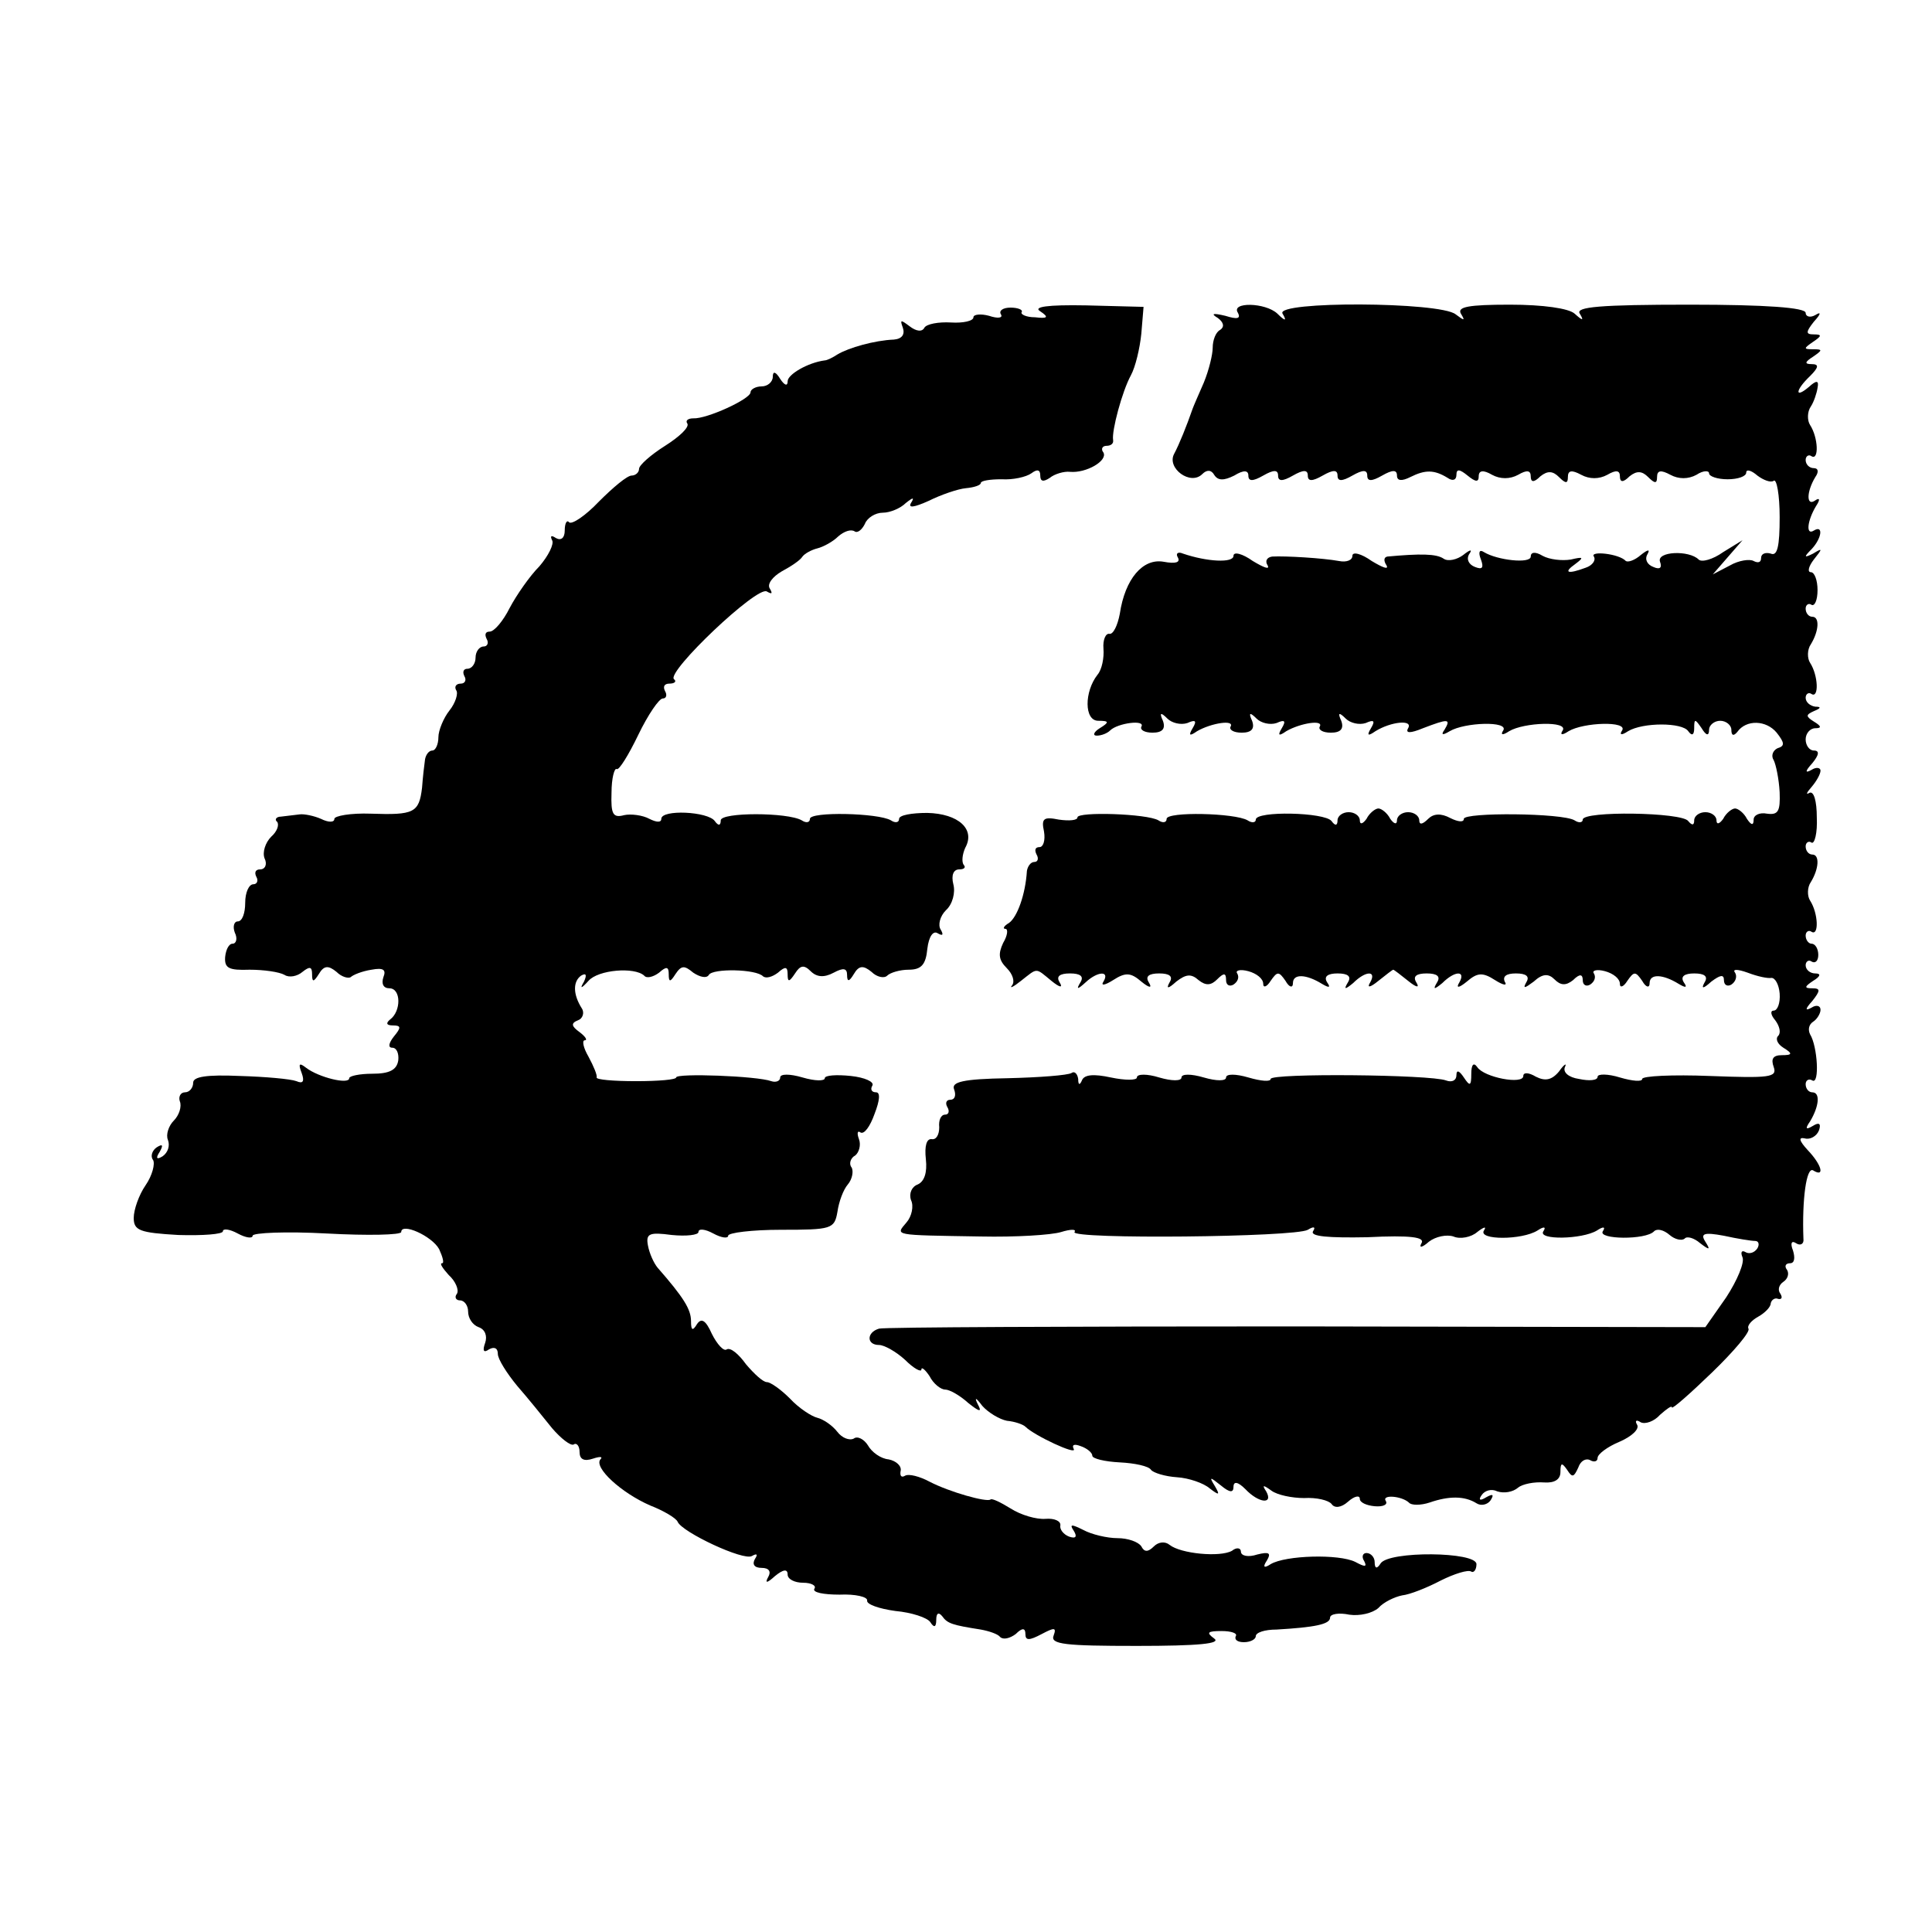
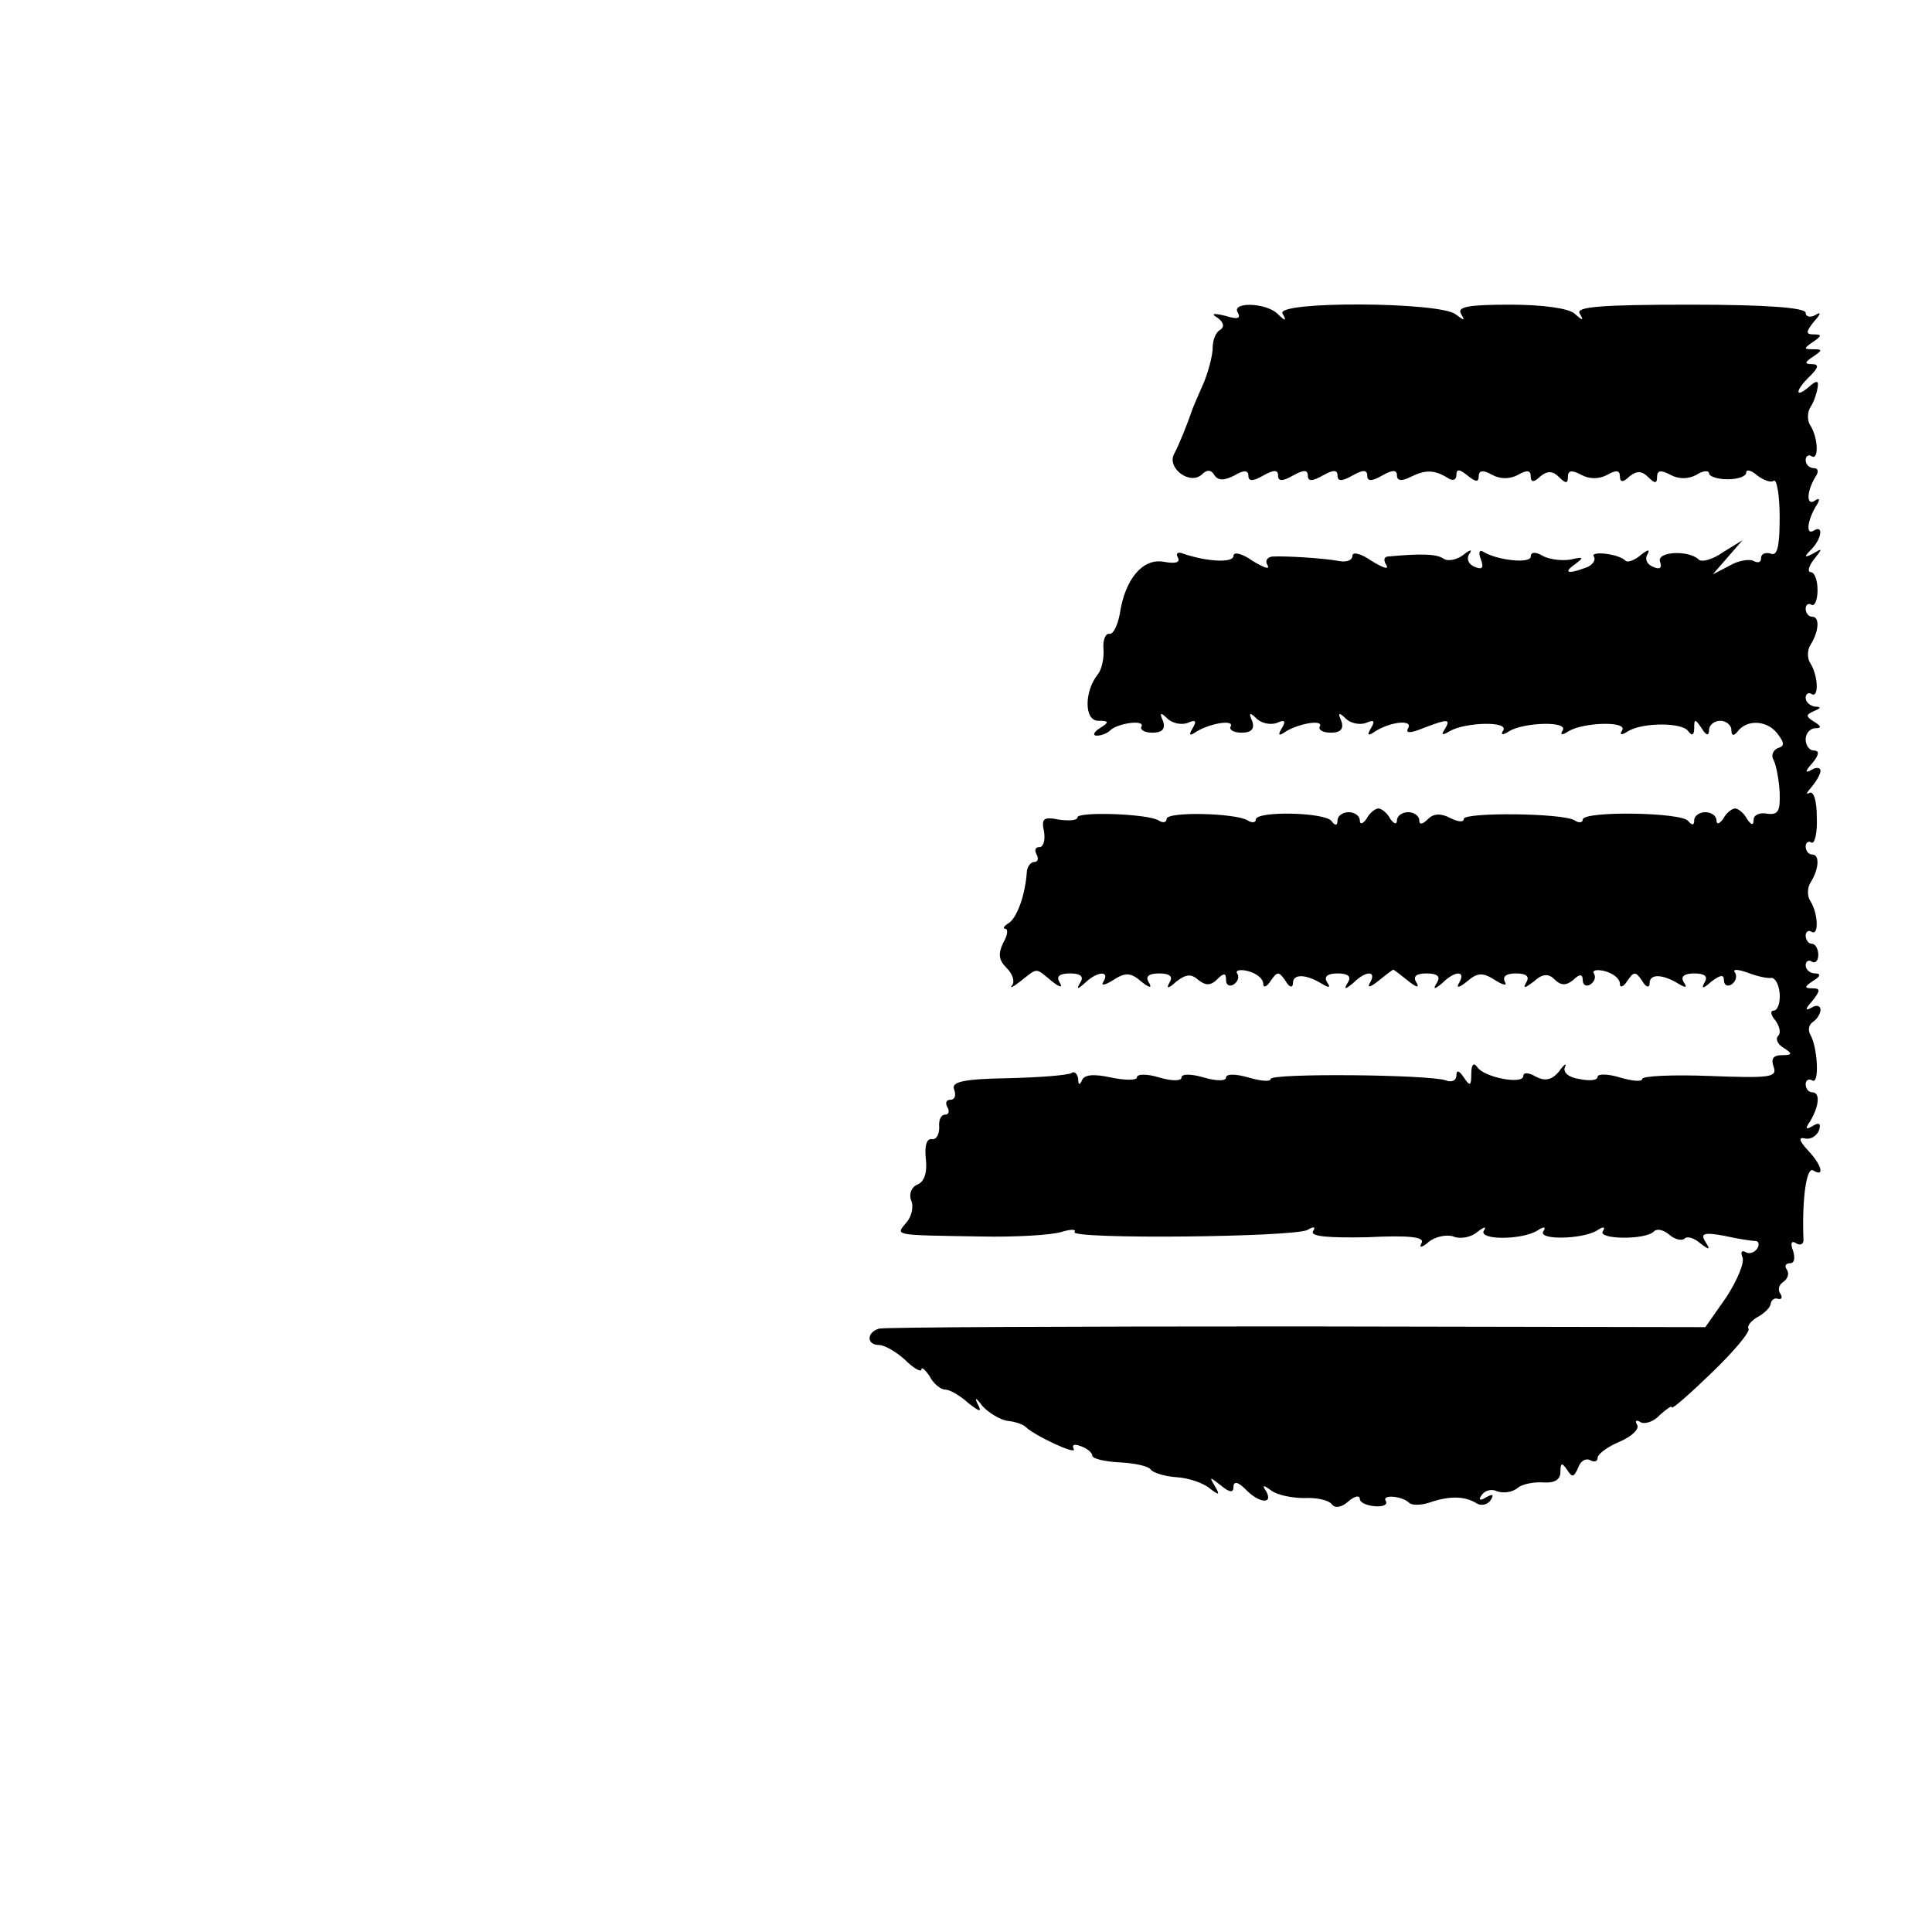
<svg xmlns="http://www.w3.org/2000/svg" version="1.0" width="260pt" height="260pt" viewBox="0 0 260 260" preserveAspectRatio="xMidYMid meet">
  <g transform="translate(0,260) scale(0.1,-0.1)" fill="#000000" stroke="none">
-     <path d="M1347 2177 c3 -5 -4 -6 -16 -2 -11 3 -21 2 -21 -2 0 -5 -14 -8 -30 -7 -17 1 -33 -2 -36 -7 -3 -6 -11 -5 -20 2 -12 9 -13 9 -9 -2 3 -9 -1 -15 -12 -16 -26 -1 -61 -11 -76 -20 -6 -4 -14 -8 -17 -8 -23 -3 -50 -19 -50 -28 0 -7 -4 -6 -10 3 -6 10 -10 11 -10 3 0 -7 -7 -13 -15 -13 -8 0 -15 -4 -15 -8 0 -9 -59 -36 -77 -35 -7 0 -11 -3 -8 -7 3 -5 -11 -18 -30 -30 -19 -12 -35 -26 -35 -31 0 -5 -5 -9 -10 -9 -6 0 -25 -16 -44 -35 -18 -19 -36 -31 -40 -28 -3 4 -6 -1 -6 -11 0 -10 -5 -14 -12 -10 -6 4 -8 3 -5 -3 3 -5 -5 -21 -17 -35 -13 -13 -31 -39 -40 -56 -9 -18 -21 -32 -27 -32 -6 0 -7 -4 -4 -10 3 -5 1 -10 -4 -10 -6 0 -11 -7 -11 -15 0 -8 -5 -15 -11 -15 -5 0 -7 -4 -4 -10 3 -5 1 -10 -5 -10 -6 0 -9 -4 -6 -9 3 -4 -1 -17 -9 -27 -8 -10 -15 -27 -15 -36 0 -10 -4 -18 -8 -18 -5 0 -9 -6 -10 -12 -1 -7 -3 -24 -4 -38 -4 -34 -11 -37 -69 -35 -27 1 -49 -3 -49 -7 0 -5 -8 -5 -18 0 -9 4 -23 7 -29 6 -7 -1 -18 -2 -25 -3 -6 0 -9 -4 -5 -7 3 -4 0 -13 -8 -20 -8 -8 -12 -21 -9 -29 4 -8 1 -15 -6 -15 -6 0 -8 -4 -5 -10 3 -5 1 -10 -4 -10 -6 0 -11 -11 -11 -25 0 -14 -4 -25 -10 -25 -5 0 -7 -7 -4 -15 4 -8 2 -15 -3 -15 -5 0 -9 -8 -10 -18 -1 -15 5 -18 33 -17 19 0 40 -3 47 -7 6 -4 17 -2 24 4 10 8 13 7 13 -3 0 -11 2 -11 9 0 7 12 13 12 24 3 7 -7 16 -9 19 -7 3 3 15 8 28 10 16 3 20 0 16 -10 -3 -9 0 -15 8 -15 16 0 16 -31 1 -42 -6 -5 -5 -8 4 -8 11 0 11 -3 1 -15 -7 -9 -8 -15 -2 -15 6 0 9 -8 8 -17 -2 -13 -12 -18 -35 -18 -17 0 -31 -3 -31 -6 0 -9 -41 1 -58 14 -9 7 -11 6 -6 -7 4 -11 2 -15 -7 -11 -8 3 -42 6 -76 7 -45 2 -63 -1 -63 -9 0 -7 -5 -13 -11 -13 -6 0 -9 -6 -7 -12 3 -7 -1 -19 -8 -26 -7 -7 -11 -19 -8 -26 3 -8 0 -17 -7 -22 -8 -5 -10 -3 -4 6 5 9 4 11 -4 6 -6 -4 -9 -12 -5 -17 3 -5 -1 -21 -10 -34 -9 -13 -16 -33 -16 -44 0 -17 8 -20 60 -23 33 -1 60 1 60 5 0 4 9 3 20 -3 11 -6 20 -7 20 -3 0 4 45 6 100 3 55 -3 100 -2 100 2 0 13 41 -5 51 -23 5 -11 7 -19 4 -19 -4 0 1 -7 9 -16 9 -8 14 -20 11 -25 -4 -5 -1 -9 4 -9 6 0 11 -7 11 -15 0 -9 6 -18 14 -21 9 -3 12 -12 9 -21 -4 -11 -2 -14 5 -9 7 4 12 2 12 -6 0 -7 12 -26 26 -43 14 -16 35 -42 47 -57 12 -14 25 -24 29 -22 4 3 8 -2 8 -10 0 -10 6 -13 18 -9 9 3 14 3 10 -1 -9 -11 28 -45 67 -62 18 -7 35 -17 37 -22 6 -14 89 -53 100 -46 7 4 8 2 4 -4 -4 -7 -1 -12 9 -12 10 0 13 -5 9 -12 -5 -9 -2 -9 9 1 11 9 17 10 17 2 0 -6 9 -11 21 -11 11 0 18 -4 15 -8 -3 -5 12 -8 34 -8 21 1 38 -3 37 -8 -1 -5 16 -11 38 -14 22 -2 43 -9 47 -15 5 -8 8 -7 8 3 0 9 3 11 8 5 7 -10 14 -12 52 -18 11 -2 23 -6 26 -10 4 -4 13 -2 21 4 9 9 13 8 13 0 0 -9 5 -9 22 0 17 9 20 9 16 -2 -5 -12 16 -14 112 -14 83 0 114 3 104 10 -11 8 -9 10 10 10 13 0 22 -3 19 -7 -2 -5 3 -8 11 -8 9 0 16 4 16 8 0 5 12 9 28 9 51 3 72 7 72 16 0 5 12 7 26 4 14 -2 31 2 39 9 7 8 22 15 32 17 10 1 33 10 52 20 18 9 37 15 41 12 3 -2 7 2 7 10 0 17 -118 18 -129 1 -5 -8 -8 -7 -8 2 0 6 -5 12 -11 12 -5 0 -7 -5 -3 -11 4 -8 1 -8 -12 -1 -22 11 -94 9 -114 -3 -9 -6 -11 -4 -5 5 6 10 3 12 -13 8 -12 -4 -22 -2 -22 4 0 5 -6 6 -12 1 -16 -9 -69 -4 -84 8 -6 5 -15 4 -21 -2 -8 -8 -13 -8 -17 0 -4 6 -18 11 -32 11 -14 0 -35 5 -46 11 -16 8 -19 8 -13 -1 5 -8 3 -11 -6 -8 -8 3 -13 10 -12 15 1 6 -8 10 -20 9 -12 -1 -33 5 -47 14 -13 8 -25 14 -27 12 -5 -4 -55 10 -82 24 -13 7 -28 11 -33 8 -5 -3 -7 0 -6 6 2 7 -6 14 -16 16 -11 1 -23 10 -28 19 -5 8 -14 13 -19 9 -6 -3 -16 1 -22 9 -7 9 -19 17 -27 19 -8 2 -25 13 -37 26 -12 12 -26 22 -31 22 -5 0 -17 11 -28 24 -10 14 -21 23 -26 20 -4 -3 -13 7 -20 21 -8 18 -14 22 -20 13 -6 -10 -8 -8 -8 4 0 16 -10 32 -45 72 -5 6 -11 19 -13 30 -3 16 2 18 32 14 20 -2 36 0 36 4 0 5 9 4 20 -2 11 -6 20 -7 20 -3 0 4 32 8 71 8 68 0 72 1 76 24 2 14 8 30 14 37 6 7 8 18 5 23 -4 5 -1 13 5 16 5 4 8 14 5 22 -3 8 -2 12 2 9 5 -3 13 8 19 25 7 18 8 29 2 29 -6 0 -8 4 -5 9 3 5 -10 11 -29 13 -19 2 -35 1 -35 -3 0 -4 -13 -4 -30 1 -17 5 -30 5 -30 0 0 -5 -6 -7 -12 -5 -19 7 -128 11 -128 5 0 -3 -24 -5 -54 -5 -30 0 -54 2 -53 5 1 3 -4 15 -11 28 -7 12 -9 22 -5 22 4 0 1 5 -7 11 -11 8 -12 12 -2 16 6 2 9 10 5 16 -12 19 -12 36 -1 44 7 4 8 1 4 -8 -6 -10 -4 -10 6 1 13 15 62 19 75 7 3 -4 12 -2 20 4 10 9 13 8 13 -2 0 -11 2 -11 9 0 8 12 12 12 24 2 9 -6 18 -8 21 -3 5 9 64 8 73 -2 4 -3 12 -1 20 5 10 9 13 8 13 -2 0 -11 2 -11 10 1 7 11 12 12 21 3 8 -8 18 -9 31 -2 13 7 18 6 18 -3 0 -10 3 -9 9 1 7 12 13 12 24 3 7 -7 17 -9 21 -5 4 4 17 8 29 8 17 0 23 7 25 28 2 17 8 25 14 21 7 -4 8 -2 4 5 -4 6 -1 18 7 26 9 8 13 24 10 35 -3 12 0 20 8 20 7 0 9 3 6 6 -3 4 -2 14 2 23 14 25 -9 46 -51 47 -21 0 -38 -3 -38 -8 0 -5 -5 -6 -11 -2 -17 10 -109 12 -109 2 0 -5 -5 -6 -11 -2 -19 11 -109 11 -109 0 0 -7 -3 -8 -8 -1 -9 13 -72 16 -72 3 0 -5 -6 -5 -16 0 -9 5 -25 7 -34 5 -15 -4 -18 1 -17 30 0 20 4 34 7 32 3 -2 16 19 29 46 13 27 28 49 33 49 5 0 6 5 3 10 -3 6 -1 10 6 10 7 0 10 3 6 6 -10 10 112 126 125 118 7 -4 8 -3 4 4 -4 6 4 16 16 23 13 7 25 15 28 20 3 4 12 9 20 11 8 2 21 9 28 16 8 7 17 10 22 7 4 -3 10 2 14 10 3 8 14 15 24 15 10 0 24 6 31 13 10 8 12 8 7 0 -4 -7 4 -6 24 3 16 8 39 16 50 17 11 1 20 4 20 7 0 3 12 5 28 5 15 -1 33 3 40 8 8 6 12 5 12 -3 0 -8 4 -9 13 -3 6 5 19 9 27 8 22 -2 51 15 45 26 -4 5 -1 9 4 9 6 0 10 3 9 8 -2 12 12 65 24 87 6 11 12 36 14 56 l3 36 -77 2 c-53 1 -72 -2 -62 -8 12 -8 10 -10 -7 -8 -12 0 -20 4 -18 7 2 3 -5 6 -15 6 -10 0 -16 -4 -13 -9z" />
    <path d="M1666 2179 c4 -8 -1 -9 -17 -4 -17 4 -20 3 -10 -3 8 -6 9 -12 3 -16 -6 -3 -10 -14 -10 -24 0 -9 -5 -30 -12 -47 -7 -16 -14 -32 -15 -35 -8 -23 -18 -48 -25 -61 -10 -19 22 -43 38 -27 6 6 12 6 16 -1 5 -8 13 -8 27 -1 13 8 19 7 19 0 0 -8 6 -8 20 0 14 8 20 8 20 0 0 -8 6 -8 20 0 14 8 20 8 20 0 0 -8 6 -8 20 0 14 8 20 8 20 0 0 -8 6 -8 20 0 14 8 20 8 20 0 0 -8 6 -8 20 0 14 8 20 8 20 0 0 -7 6 -8 18 -2 20 10 32 10 50 -1 7 -5 12 -3 12 4 0 8 4 8 15 -1 11 -9 15 -9 15 -1 0 8 6 9 18 2 11 -6 24 -6 35 0 12 7 17 6 17 -2 0 -8 4 -9 13 0 10 8 17 7 25 -1 9 -9 12 -9 12 0 0 9 5 10 18 3 11 -6 24 -6 35 0 12 7 17 6 17 -2 0 -8 4 -9 13 0 10 8 17 7 25 -1 9 -9 12 -9 12 0 0 9 5 10 18 3 11 -6 24 -6 35 0 9 6 17 6 17 2 0 -4 11 -8 25 -8 14 0 25 4 25 9 0 5 7 3 15 -4 8 -6 18 -10 22 -7 4 3 8 -19 8 -49 0 -39 -3 -53 -12 -49 -7 2 -13 0 -13 -6 0 -6 -4 -7 -10 -4 -5 3 -20 1 -32 -6 l-23 -12 20 23 20 23 -26 -16 c-14 -10 -29 -14 -33 -10 -13 13 -57 11 -52 -3 3 -8 0 -11 -9 -7 -8 3 -12 10 -8 17 4 7 1 7 -9 -1 -8 -7 -17 -10 -20 -8 -9 10 -49 14 -43 6 3 -5 -2 -12 -11 -15 -24 -9 -31 -7 -14 5 12 9 11 10 -6 6 -12 -2 -29 0 -38 5 -10 6 -16 5 -16 -1 0 -10 -45 -5 -63 6 -6 4 -8 0 -4 -10 4 -11 2 -14 -8 -10 -8 3 -12 10 -8 17 5 7 2 7 -8 -1 -8 -6 -20 -9 -26 -5 -10 7 -32 7 -76 3 -5 -1 -5 -6 -1 -12 3 -6 -5 -3 -20 6 -14 10 -26 13 -26 7 0 -6 -8 -9 -18 -7 -22 4 -72 7 -90 6 -7 -1 -10 -6 -6 -12 3 -6 -5 -3 -20 6 -14 10 -26 13 -26 7 0 -10 -36 -8 -68 3 -7 3 -10 0 -7 -5 4 -7 -3 -9 -19 -6 -28 5 -52 -23 -59 -70 -3 -16 -9 -28 -14 -27 -5 1 -9 -8 -8 -20 1 -12 -2 -28 -8 -35 -18 -23 -18 -62 1 -62 15 0 15 -2 2 -10 -8 -5 -10 -10 -4 -10 6 0 14 3 18 7 10 10 48 15 42 5 -2 -4 4 -8 15 -8 13 0 18 5 14 16 -5 11 -3 12 6 3 6 -6 18 -9 27 -6 11 5 13 3 7 -7 -6 -10 -4 -11 6 -4 19 11 51 16 45 6 -2 -4 4 -8 15 -8 13 0 18 5 14 16 -5 11 -3 12 6 3 6 -6 18 -9 27 -6 11 5 13 3 7 -7 -6 -10 -4 -11 6 -4 19 11 51 16 45 6 -2 -4 4 -8 15 -8 13 0 18 5 14 16 -5 11 -3 12 6 3 6 -6 18 -9 27 -6 11 5 13 3 7 -7 -6 -10 -4 -11 6 -4 21 13 51 16 44 4 -4 -7 3 -7 20 0 34 13 38 13 29 -2 -5 -7 -3 -8 7 -2 20 12 80 14 72 1 -4 -6 -1 -7 8 -1 20 12 80 14 72 1 -4 -6 -1 -7 8 -1 20 12 80 14 72 1 -4 -6 -1 -7 8 -1 20 12 73 12 81 0 5 -7 8 -5 8 4 0 13 1 13 10 0 6 -10 10 -11 10 -2 0 6 7 12 15 12 8 0 15 -6 15 -12 0 -8 3 -9 8 -3 12 17 39 16 53 -1 11 -14 11 -18 1 -21 -6 -3 -9 -10 -5 -16 3 -6 7 -25 8 -43 1 -26 -2 -31 -17 -29 -10 2 -18 -2 -18 -8 0 -8 -3 -8 -9 1 -4 8 -12 14 -16 14 -4 0 -12 -6 -16 -14 -5 -7 -9 -8 -9 -2 0 6 -7 11 -15 11 -8 0 -15 -5 -15 -11 0 -7 -3 -7 -8 -1 -8 12 -142 14 -142 2 0 -4 -5 -5 -11 -1 -16 10 -149 11 -149 2 0 -5 -8 -4 -18 1 -13 7 -23 6 -30 -1 -8 -8 -12 -8 -12 -2 0 6 -7 11 -15 11 -8 0 -15 -5 -15 -11 0 -6 -4 -5 -9 2 -4 8 -12 14 -16 14 -4 0 -12 -6 -16 -14 -5 -7 -9 -8 -9 -2 0 6 -7 11 -15 11 -8 0 -15 -5 -15 -11 0 -7 -3 -8 -8 -1 -9 12 -102 14 -102 2 0 -4 -5 -5 -11 -1 -17 10 -109 12 -109 2 0 -5 -5 -6 -11 -2 -15 9 -109 12 -109 4 0 -4 -11 -5 -25 -3 -20 4 -24 2 -20 -16 2 -12 -1 -21 -6 -21 -6 0 -7 -4 -4 -10 3 -5 2 -10 -3 -10 -5 0 -9 -6 -10 -12 -2 -32 -13 -62 -24 -70 -7 -4 -9 -8 -5 -8 4 0 3 -9 -3 -19 -7 -15 -6 -23 5 -34 8 -8 11 -18 7 -23 -4 -5 2 -2 12 6 23 18 19 18 41 0 11 -9 16 -10 11 -2 -5 8 0 12 14 12 14 0 19 -4 14 -12 -6 -10 -4 -10 7 0 16 15 33 16 24 1 -4 -6 2 -5 13 2 17 11 24 10 38 -2 11 -9 15 -9 10 -1 -5 8 0 12 14 12 14 0 19 -4 14 -12 -5 -9 -2 -9 9 1 13 10 20 11 30 2 10 -8 17 -7 25 1 9 9 12 9 12 -1 0 -7 5 -9 10 -6 6 4 8 10 5 15 -3 4 4 6 15 3 11 -3 20 -10 20 -17 0 -6 5 -4 10 4 9 13 11 13 20 0 5 -9 10 -10 10 -3 0 13 18 12 39 -1 10 -6 12 -5 7 2 -5 8 1 12 14 12 14 0 19 -4 14 -12 -6 -10 -4 -10 7 -1 17 17 32 17 23 1 -5 -8 0 -7 11 2 10 8 19 15 20 15 1 0 10 -7 20 -15 11 -9 16 -10 11 -2 -5 8 0 12 14 12 14 0 19 -4 14 -12 -6 -10 -4 -10 7 -1 17 17 32 17 23 1 -5 -8 -1 -8 10 1 14 12 21 13 38 2 11 -7 17 -8 13 -2 -3 7 2 11 15 11 14 0 19 -4 14 -12 -5 -9 -2 -8 10 1 12 11 20 11 28 3 8 -8 15 -9 25 -1 9 9 13 8 13 0 0 -7 5 -9 10 -6 6 4 8 10 5 15 -3 4 4 6 15 3 11 -3 20 -10 20 -17 0 -6 5 -4 10 4 9 13 11 13 20 0 5 -9 10 -10 10 -3 0 13 18 12 39 -1 10 -6 12 -5 7 2 -5 8 1 12 14 12 14 0 19 -4 14 -12 -5 -9 -2 -9 9 1 12 9 17 10 17 2 0 -7 5 -9 10 -6 6 4 8 11 5 16 -4 5 3 5 17 0 13 -5 27 -8 32 -7 5 0 10 -9 11 -21 1 -13 -3 -23 -8 -23 -5 0 -4 -6 2 -13 6 -8 8 -17 4 -21 -4 -4 -1 -11 7 -16 13 -8 12 -10 -2 -10 -12 0 -15 -5 -11 -16 5 -14 -6 -15 -86 -12 -50 2 -91 0 -91 -4 0 -4 -13 -3 -30 2 -16 5 -30 5 -30 1 0 -5 -11 -6 -25 -3 -14 2 -22 9 -19 16 3 6 -1 4 -8 -6 -10 -12 -19 -13 -31 -7 -10 6 -17 6 -17 1 0 -12 -53 -2 -62 12 -5 7 -8 3 -8 -9 0 -17 -2 -17 -10 -5 -6 9 -10 11 -10 3 0 -7 -6 -10 -14 -7 -21 8 -236 10 -236 2 0 -4 -13 -3 -30 2 -17 5 -30 5 -30 0 0 -5 -13 -5 -30 0 -17 5 -30 5 -30 0 0 -5 -13 -5 -30 0 -16 5 -30 5 -30 0 0 -4 -16 -4 -35 0 -23 5 -36 4 -39 -4 -3 -7 -5 -6 -5 2 -1 7 -5 11 -9 8 -5 -3 -43 -6 -86 -7 -60 -1 -76 -5 -72 -15 3 -8 1 -14 -5 -14 -6 0 -7 -5 -4 -10 3 -5 2 -10 -3 -10 -6 0 -9 -8 -8 -17 0 -10 -4 -17 -10 -16 -7 1 -10 -9 -8 -27 2 -18 -2 -30 -11 -34 -8 -3 -12 -12 -9 -21 4 -8 1 -22 -6 -30 -15 -18 -20 -17 100 -19 47 -1 95 2 108 6 13 4 21 4 18 0 -6 -10 297 -7 314 3 8 5 11 4 7 -2 -4 -7 21 -9 73 -8 59 3 78 0 73 -8 -4 -7 1 -6 10 2 9 7 24 10 33 7 9 -4 24 -1 32 6 9 7 13 8 9 2 -8 -13 51 -13 72 0 9 6 12 5 8 -1 -8 -12 52 -11 72 1 9 6 12 5 8 -1 -7 -11 58 -12 69 0 4 4 13 2 21 -5 7 -6 16 -8 20 -5 3 4 13 1 21 -6 13 -10 14 -9 7 2 -7 11 -2 13 25 8 18 -4 37 -7 42 -7 5 0 6 -5 3 -10 -4 -6 -11 -8 -16 -5 -5 3 -7 0 -4 -7 3 -7 -7 -31 -22 -54 l-28 -40 -550 1 c-302 0 -556 -1 -562 -3 -17 -5 -17 -22 0 -22 7 0 23 -9 35 -20 12 -12 22 -17 22 -13 0 4 5 0 11 -9 5 -10 15 -18 21 -18 6 0 20 -8 31 -18 15 -12 19 -13 13 -2 -5 10 -3 10 6 -2 8 -9 23 -18 33 -20 11 -1 22 -5 25 -8 12 -12 70 -39 65 -30 -3 6 1 7 9 4 9 -3 16 -9 16 -13 0 -4 17 -8 37 -9 20 -1 39 -5 42 -10 3 -4 19 -9 35 -10 16 -1 36 -8 44 -15 13 -10 14 -9 7 3 -8 13 -7 13 8 1 12 -10 17 -10 17 -2 0 8 6 7 16 -3 18 -19 38 -21 28 -3 -6 9 -4 9 7 1 8 -6 28 -10 44 -10 17 1 33 -3 37 -8 4 -6 13 -5 22 3 9 8 16 9 16 4 0 -5 9 -9 20 -10 11 -1 18 2 15 7 -6 9 21 7 31 -2 3 -4 16 -4 28 0 26 9 47 9 63 -1 6 -4 15 -2 19 4 5 8 3 9 -6 4 -8 -5 -11 -4 -6 3 4 6 13 9 21 5 9 -3 21 -1 28 5 6 5 22 8 35 7 14 -1 22 4 22 14 0 13 2 13 9 3 7 -11 9 -10 15 3 3 9 10 13 16 10 5 -3 10 -2 10 3 0 5 13 15 30 22 16 7 27 17 23 23 -3 5 -1 7 5 3 6 -3 18 1 26 10 9 8 16 13 16 10 0 -3 24 18 54 47 29 28 52 55 49 59 -2 4 4 11 13 16 9 5 17 13 17 18 1 5 6 8 10 6 5 -1 6 2 3 7 -4 5 -2 12 4 16 6 4 8 11 5 16 -4 5 -2 9 4 9 6 0 7 7 4 17 -4 10 -2 14 4 10 6 -4 11 -1 10 6 -2 53 4 97 13 92 16 -10 12 7 -7 27 -12 13 -13 18 -4 16 7 -2 16 3 19 11 3 9 0 11 -8 6 -10 -6 -11 -4 -4 6 12 20 14 39 3 39 -5 0 -9 5 -9 11 0 5 4 8 9 5 10 -6 7 46 -3 62 -3 6 -2 13 4 17 5 3 10 11 10 16 0 6 -6 7 -12 3 -9 -5 -9 -2 1 9 11 14 11 17 0 17 -11 0 -11 2 1 10 10 6 11 10 3 10 -7 0 -13 5 -13 11 0 5 4 8 8 5 5 -3 9 1 9 9 0 8 -4 15 -9 15 -4 0 -8 5 -8 11 0 5 4 8 8 5 10 -6 9 25 -2 42 -4 6 -4 18 1 25 11 18 12 37 2 37 -5 0 -9 5 -9 11 0 5 4 8 8 5 4 -2 8 13 7 34 0 22 -4 36 -10 33 -5 -3 -4 0 3 8 6 7 12 17 12 22 0 4 -6 5 -12 1 -9 -5 -9 -2 1 9 9 11 10 17 2 17 -6 0 -11 7 -11 15 0 8 6 15 13 15 9 0 8 3 -2 9 -11 7 -11 9 0 14 10 4 10 6 2 6 -7 1 -13 6 -13 12 0 5 4 8 8 5 10 -6 9 25 -2 42 -4 6 -4 18 1 25 11 18 12 37 2 37 -5 0 -9 5 -9 11 0 5 4 8 8 5 4 -2 8 6 8 20 0 13 -4 24 -9 24 -5 0 -3 8 4 17 12 15 12 16 -1 8 -12 -6 -13 -5 -2 6 14 15 16 33 3 25 -11 -7 -9 13 3 33 6 9 5 12 -2 7 -11 -7 -11 12 1 32 5 7 4 12 -2 12 -6 0 -11 5 -11 11 0 5 4 8 8 5 10 -6 9 25 -2 42 -4 6 -4 18 1 25 4 6 8 18 9 25 2 10 -1 11 -12 1 -19 -16 -18 -4 2 15 12 12 12 16 2 16 -10 0 -9 3 2 10 13 9 13 10 0 10 -13 0 -13 1 0 10 12 8 12 10 1 10 -11 0 -11 3 0 17 10 11 10 14 2 9 -7 -4 -13 -2 -13 3 0 7 -53 11 -156 11 -121 0 -154 -3 -148 -12 6 -10 4 -10 -7 0 -8 7 -42 12 -87 12 -56 0 -71 -3 -66 -12 6 -10 5 -10 -7 -1 -21 17 -243 18 -233 1 6 -10 4 -11 -7 0 -16 15 -63 16 -53 1z" />
  </g>
</svg>